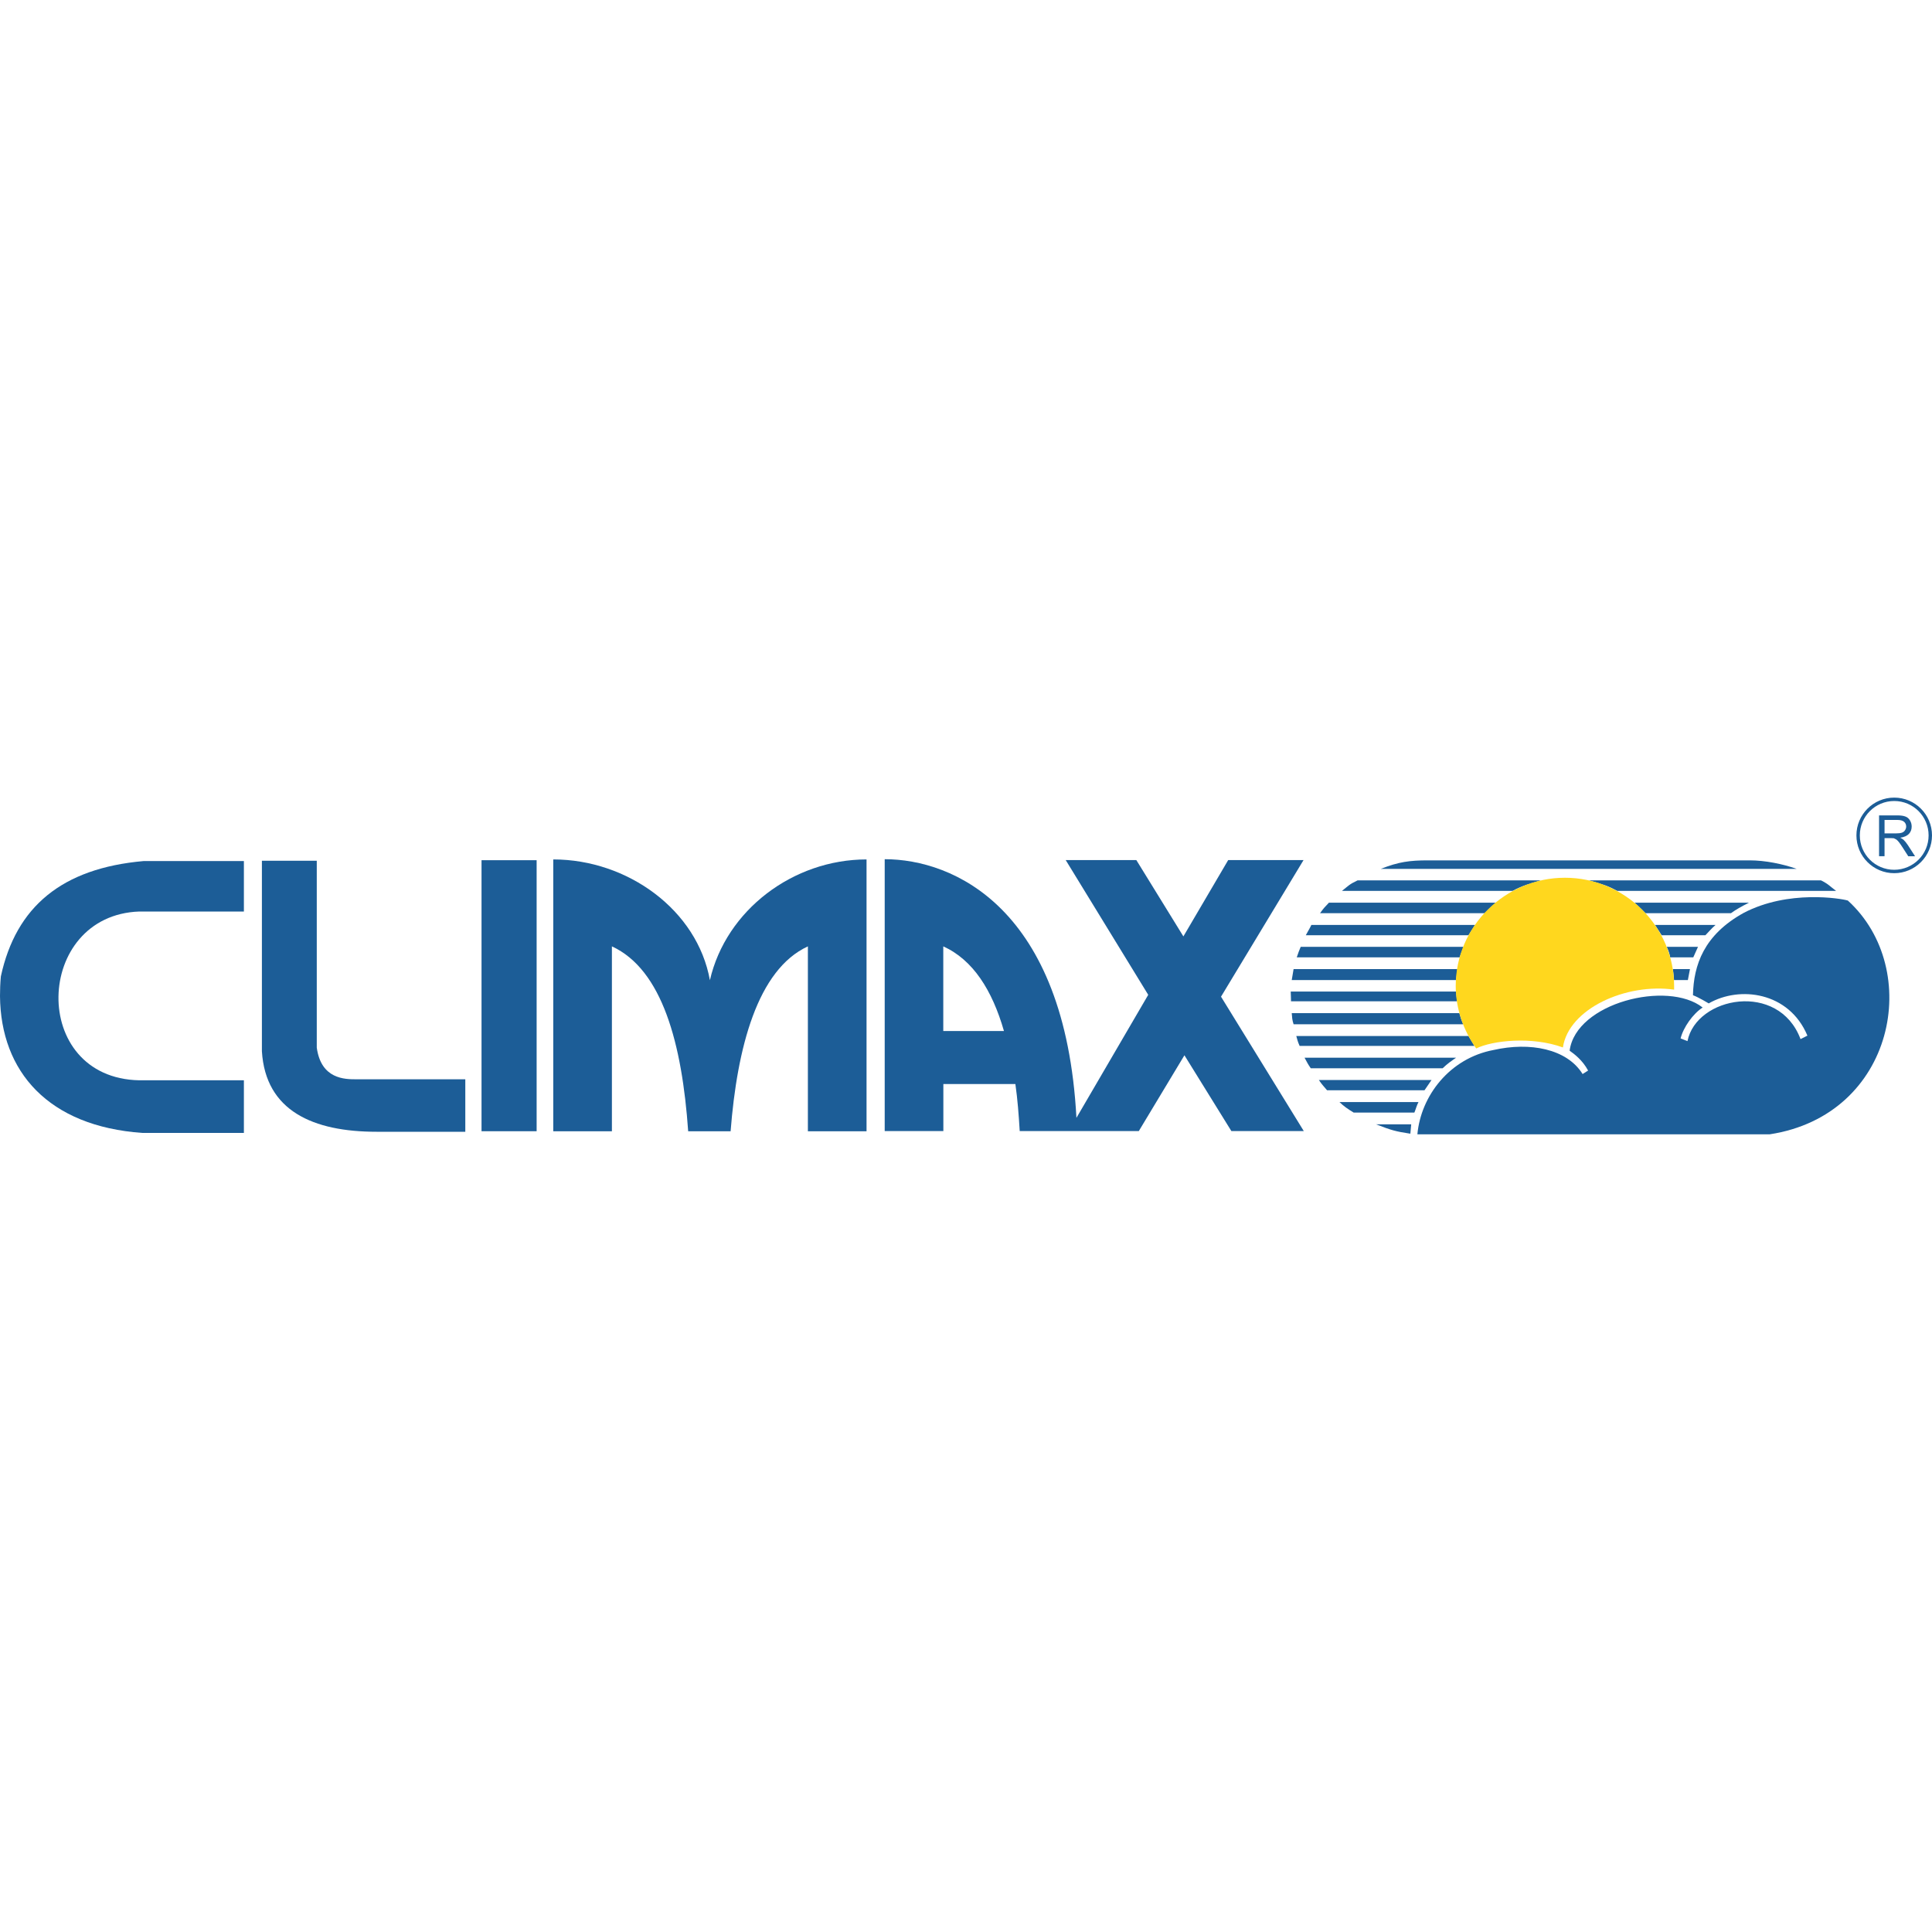
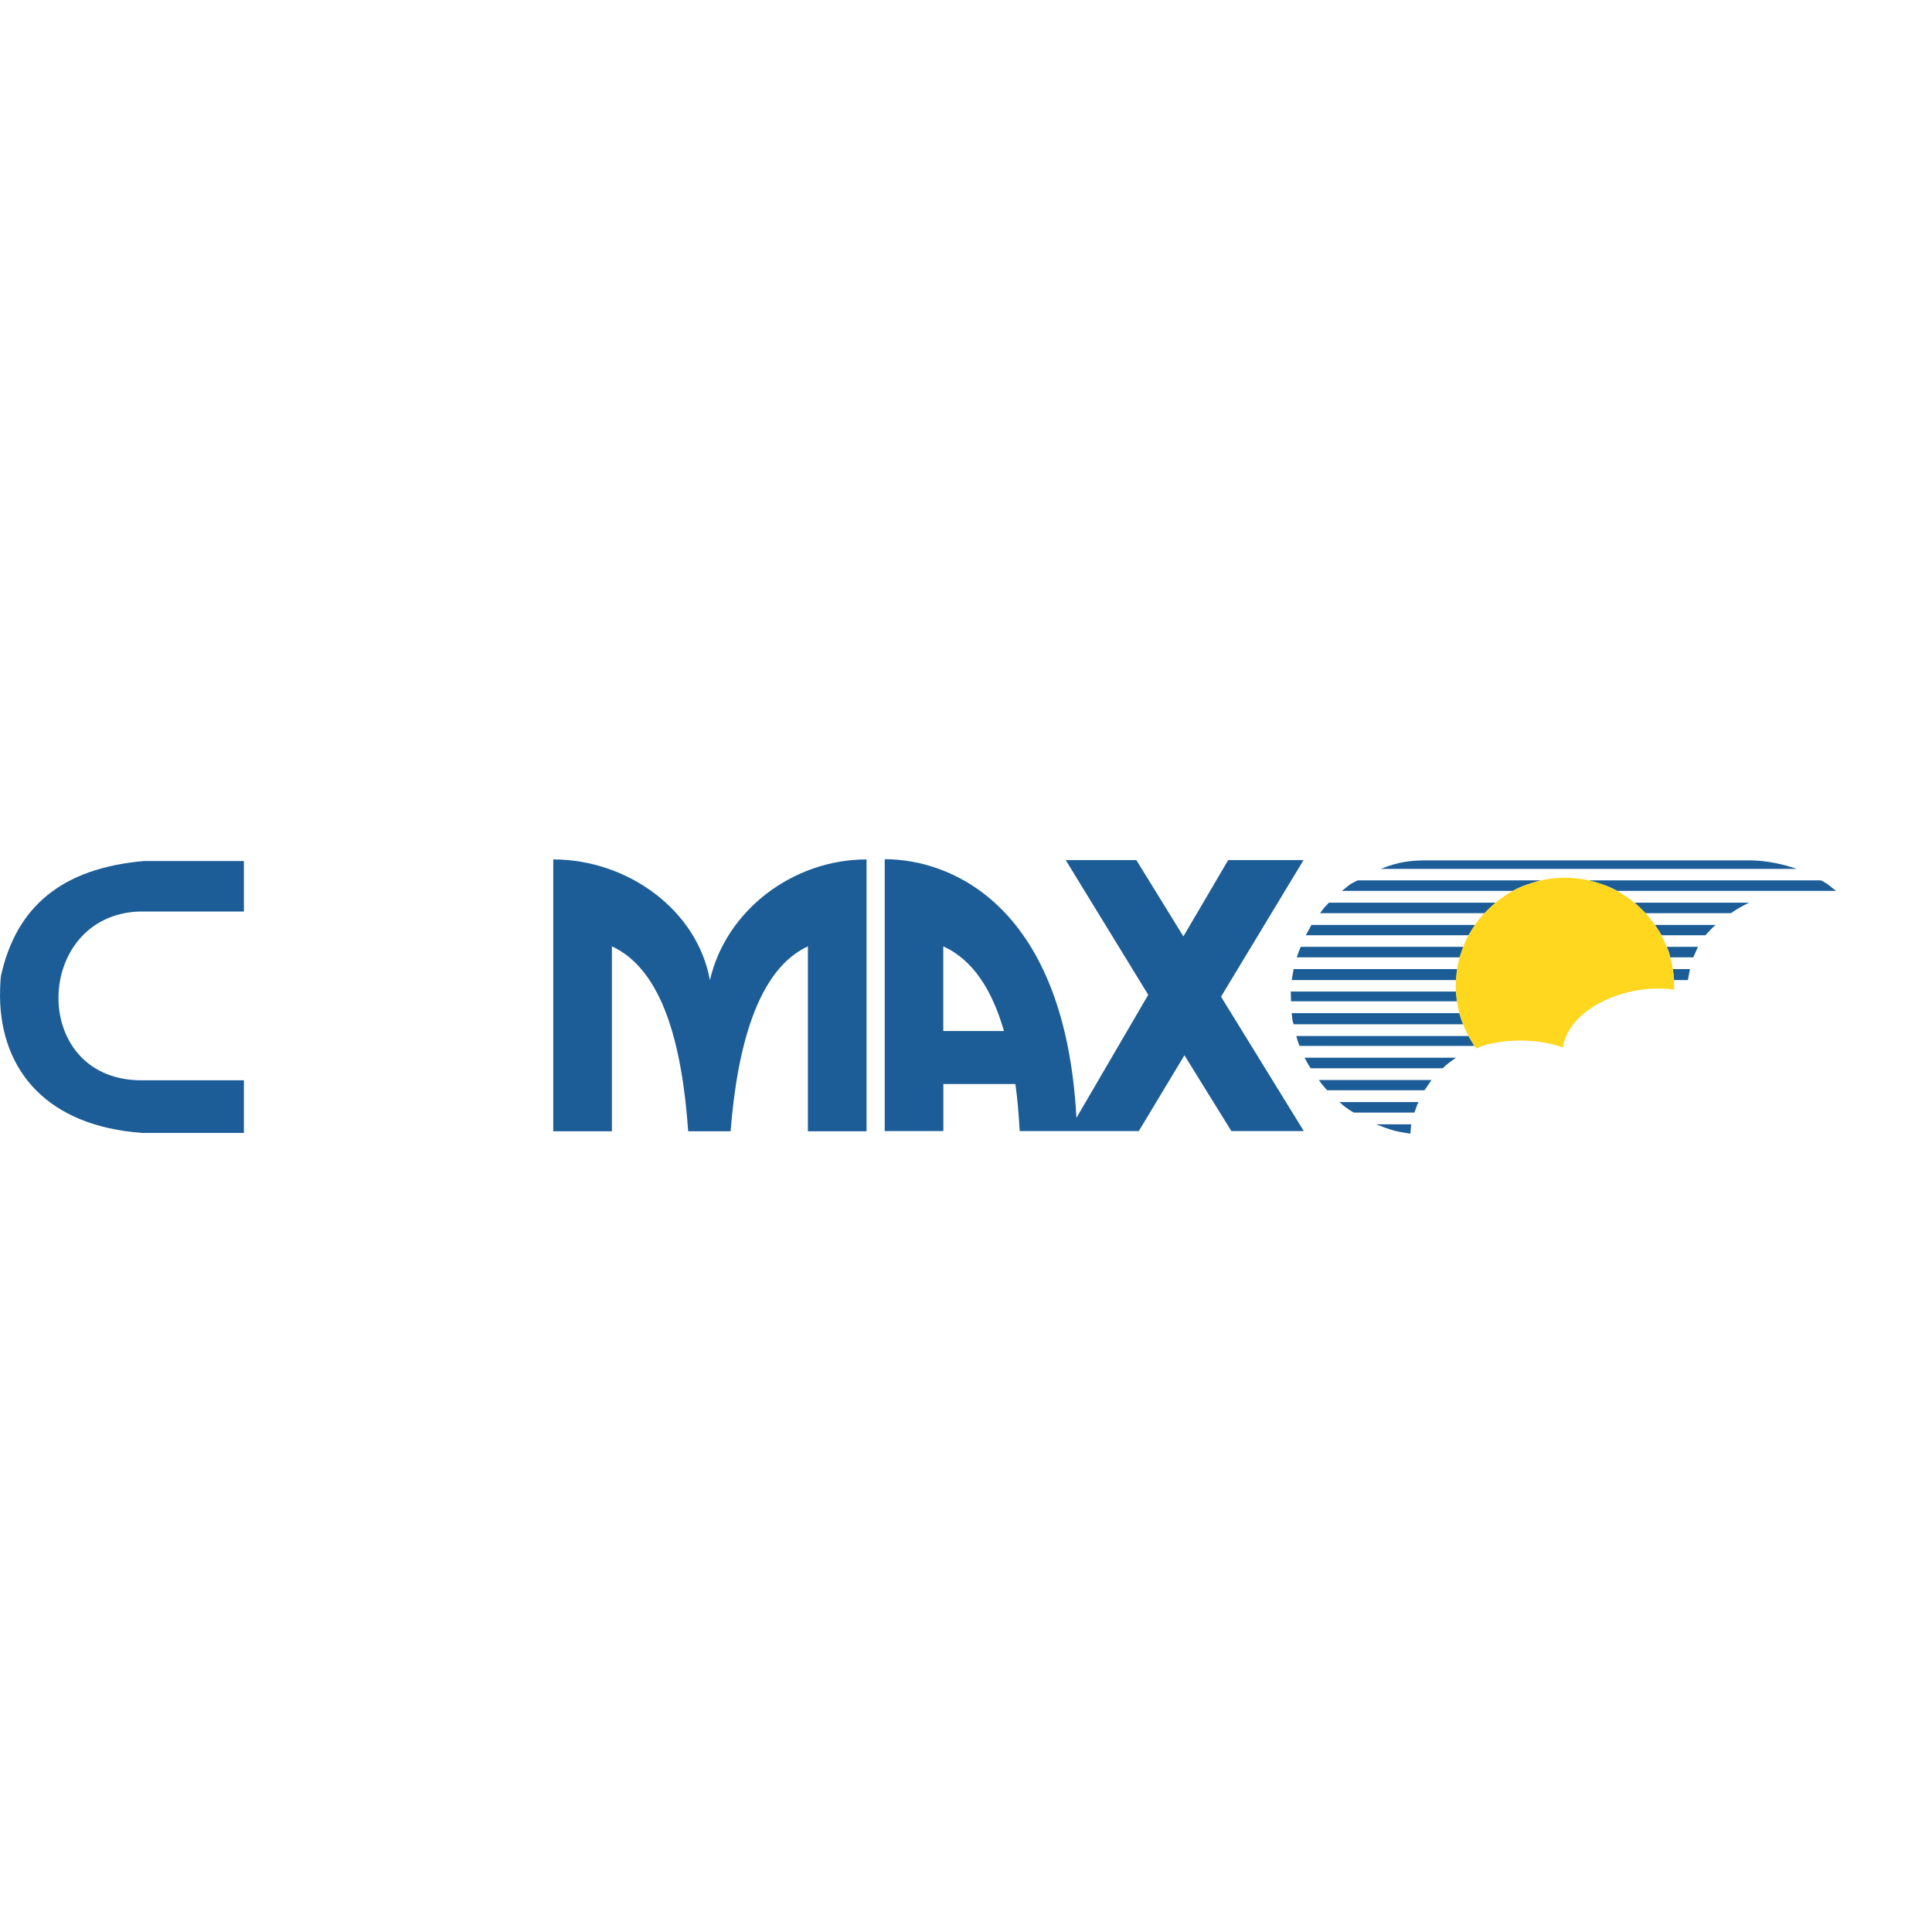
<svg xmlns="http://www.w3.org/2000/svg" id="Vrstva_1" version="1.1" viewBox="0 0 250 250">
  <defs>
    <style>
      .st0 {
        fill: #1c5d97;
      }

      .st1 {
        fill: #ffd71e;
      }
    </style>
  </defs>
  <path class="st0" d="M183.02,143.97h-7.85c-.8-.49-1.26-.8-1.84-1.36h10.22c-.24.45-.34.91-.53,1.36M184.33,141.08h-12.61c-.37-.46-.64-.69-1.06-1.33h14.58l-.91,1.33ZM186.68,138.23h-17.07c-.32-.46-.48-.75-.8-1.36h19.6c-.69.48-1.09.75-1.73,1.36M190.02,134.06l.77,1.28h-22.62c-.27-.61-.29-.8-.43-1.28h22.28ZM189.34,132.54h-21.95c-.19-.59-.19-.85-.24-1.44h21.69c.13.48.27.93.5,1.44M188.55,129.57h-21.5c.03.32-.05-1.79-.03-1.26h21.39l.13,1.26ZM188.41,126.82h-21.26l.24-1.42h21.21l-.19,1.42ZM188.87,123.88h-21.07c.16-.48.34-.99.51-1.36h21.07l-.51,1.36ZM190.87,119.69l-.85,1.33h-21.05c.27-.51.51-.88.72-1.33h21.18ZM192.1,118.17h-21.29c.56-.77.51-.67,1.15-1.36h21.58l-1.44,1.36ZM195.73,115.28h-22.08c.88-.69.91-.83,2.02-1.36h23.72c-1.47.43-2.48.72-3.66,1.36M232.48,112.43c-1.8-.64-4.09-1.1-6.07-1.1h-41.61c-2.38,0-3.82.19-6.12,1.1h53.8ZM223.99,118.17h-11.06c-.45-.45-.83-.85-1.42-1.36h14.8c-1.01.51-1.66.88-2.33,1.36M237.59,115.28h-28.32c-1.09-.59-1.79-.85-3.68-1.36h30.05c1.01.51,1.15.77,1.95,1.36M178.07,145.49h4.54l-.11,1.21c-1.92-.29-2.46-.45-4.43-1.21M216.46,125.4h2.22l-.27,1.42h-1.79c-.05-.46-.05-.86-.16-1.42M215.66,122.52h4.06l-.61,1.36h-2.99c-.06-.4-.21-.88-.45-1.36M221.99,119.69c-.56.48-.89.91-1.31,1.33h-5.66l-.86-1.33h7.83Z" />
-   <path class="st0" d="M40.99,111.38v24.18c.56,4.1,3.64,4.1,5.13,4.1h14.09v6.79h-11.48c-8.21,0-14.37-2.7-14.84-10.42v-24.65h7.09Z" />
  <path class="st0" d="M91.86,126.84c2.09-9.09,10.79-15.63,20.27-15.63v35.18h-7.59v-23.93c-6.54,3.01-9.16,13.14-10,23.93h-5.49c-.79-11.31-3.34-20.92-9.87-23.93v23.93h-7.59v-35.18c9.61,0,18.64,6.54,20.27,15.63" />
-   <rect class="st0" x="62.31" y="111.31" width="7.13" height="35.07" />
  <path class="st0" d="M122.06,133.41h7.85c-1.52-5.29-4.01-9.21-7.85-10.95v10.95ZM153.26,136.56l-5.9,9.8h-15.41c-.13-2.13-.27-4.06-.56-6.09h-9.32v6.09h-7.59v-35.18c8.89,0,23.35,6.31,24.81,33.47l9.29-15.92-10.68-17.44h9.14l6.09,9.88,5.8-9.88h9.75l-10.68,17.68,10.71,17.39h-9.37l-6.07-9.8Z" />
  <path class="st0" d="M18.59,111.42h12.97v6.53h-13.53c-13.62.47-14.28,21.56,0,21.84h13.53v6.81h-13.15C6.27,145.74.09,138.69,0,128.9c0-.83.03-1.69.11-2.55,1.96-9.05,7.93-14,18.48-14.93" />
  <path class="st1" d="M202.5,113.58c7.72,0,14.13,6.28,14.13,14v.48c-6.22-.88-13.65,2.46-14.39,7.48-4.03-1.47-9.13-.9-11.22.13-1.63-2.3-2.65-5.1-2.65-8.09,0-7.72,6.41-14,14.13-14" />
-   <path class="st0" d="M220.32,130.37c-4.52-3.55-16.4-.62-17.21,5.59.62.44,1.68,1.24,2.39,2.57l-.71.45c-2.04-3.28-6.83-4.17-11.53-3.11-5.68,1.07-9.4,5.94-9.85,10.91h45.59c16.23-2.48,19.87-21.37,10.11-30.25-.89-.27-7.72-1.42-13.48,1.6-5.14,2.84-6.48,6.74-6.56,10.65.71.26,2.04,1.06,2.04,1.06,3.99-2.3,10.38-1.51,12.77,4.17l-.89.45c-2.84-7.54-13.48-5.5-14.63.26l-.89-.35c.35-1.42,1.6-3.19,2.84-3.99" />
-   <path class="st0" d="M243.15,110.8v-5.29h2.34c.47,0,.83.05,1.07.15.25.09.44.25.59.5.15.24.22.51.22.8,0,.38-.12.69-.36.95-.25.25-.62.42-1.12.49.18.09.32.18.42.26.2.19.39.43.57.7l.93,1.44h-.88l-.7-1.09c-.21-.32-.37-.57-.51-.74-.13-.16-.25-.28-.35-.35l-.31-.15c-.08-.01-.21-.02-.39-.02h-.81v2.34h-.7ZM243.85,107.84h1.5c.32,0,.57-.03.75-.09.18-.07.32-.17.41-.32.09-.14.15-.3.15-.47,0-.25-.09-.46-.27-.62-.19-.16-.47-.24-.86-.24h-1.67v1.75Z" />
-   <path class="st0" d="M245.11,112.77v.22c2.7,0,4.89-2.19,4.89-4.89s-2.19-4.89-4.89-4.89-4.89,2.19-4.89,4.89,2.19,4.89,4.89,4.89v-.44c-2.46,0-4.45-1.99-4.45-4.45,0-2.46,1.99-4.45,4.45-4.45s4.45,1.99,4.45,4.45c0,2.46-1.99,4.44-4.45,4.45v.22Z" />
</svg>